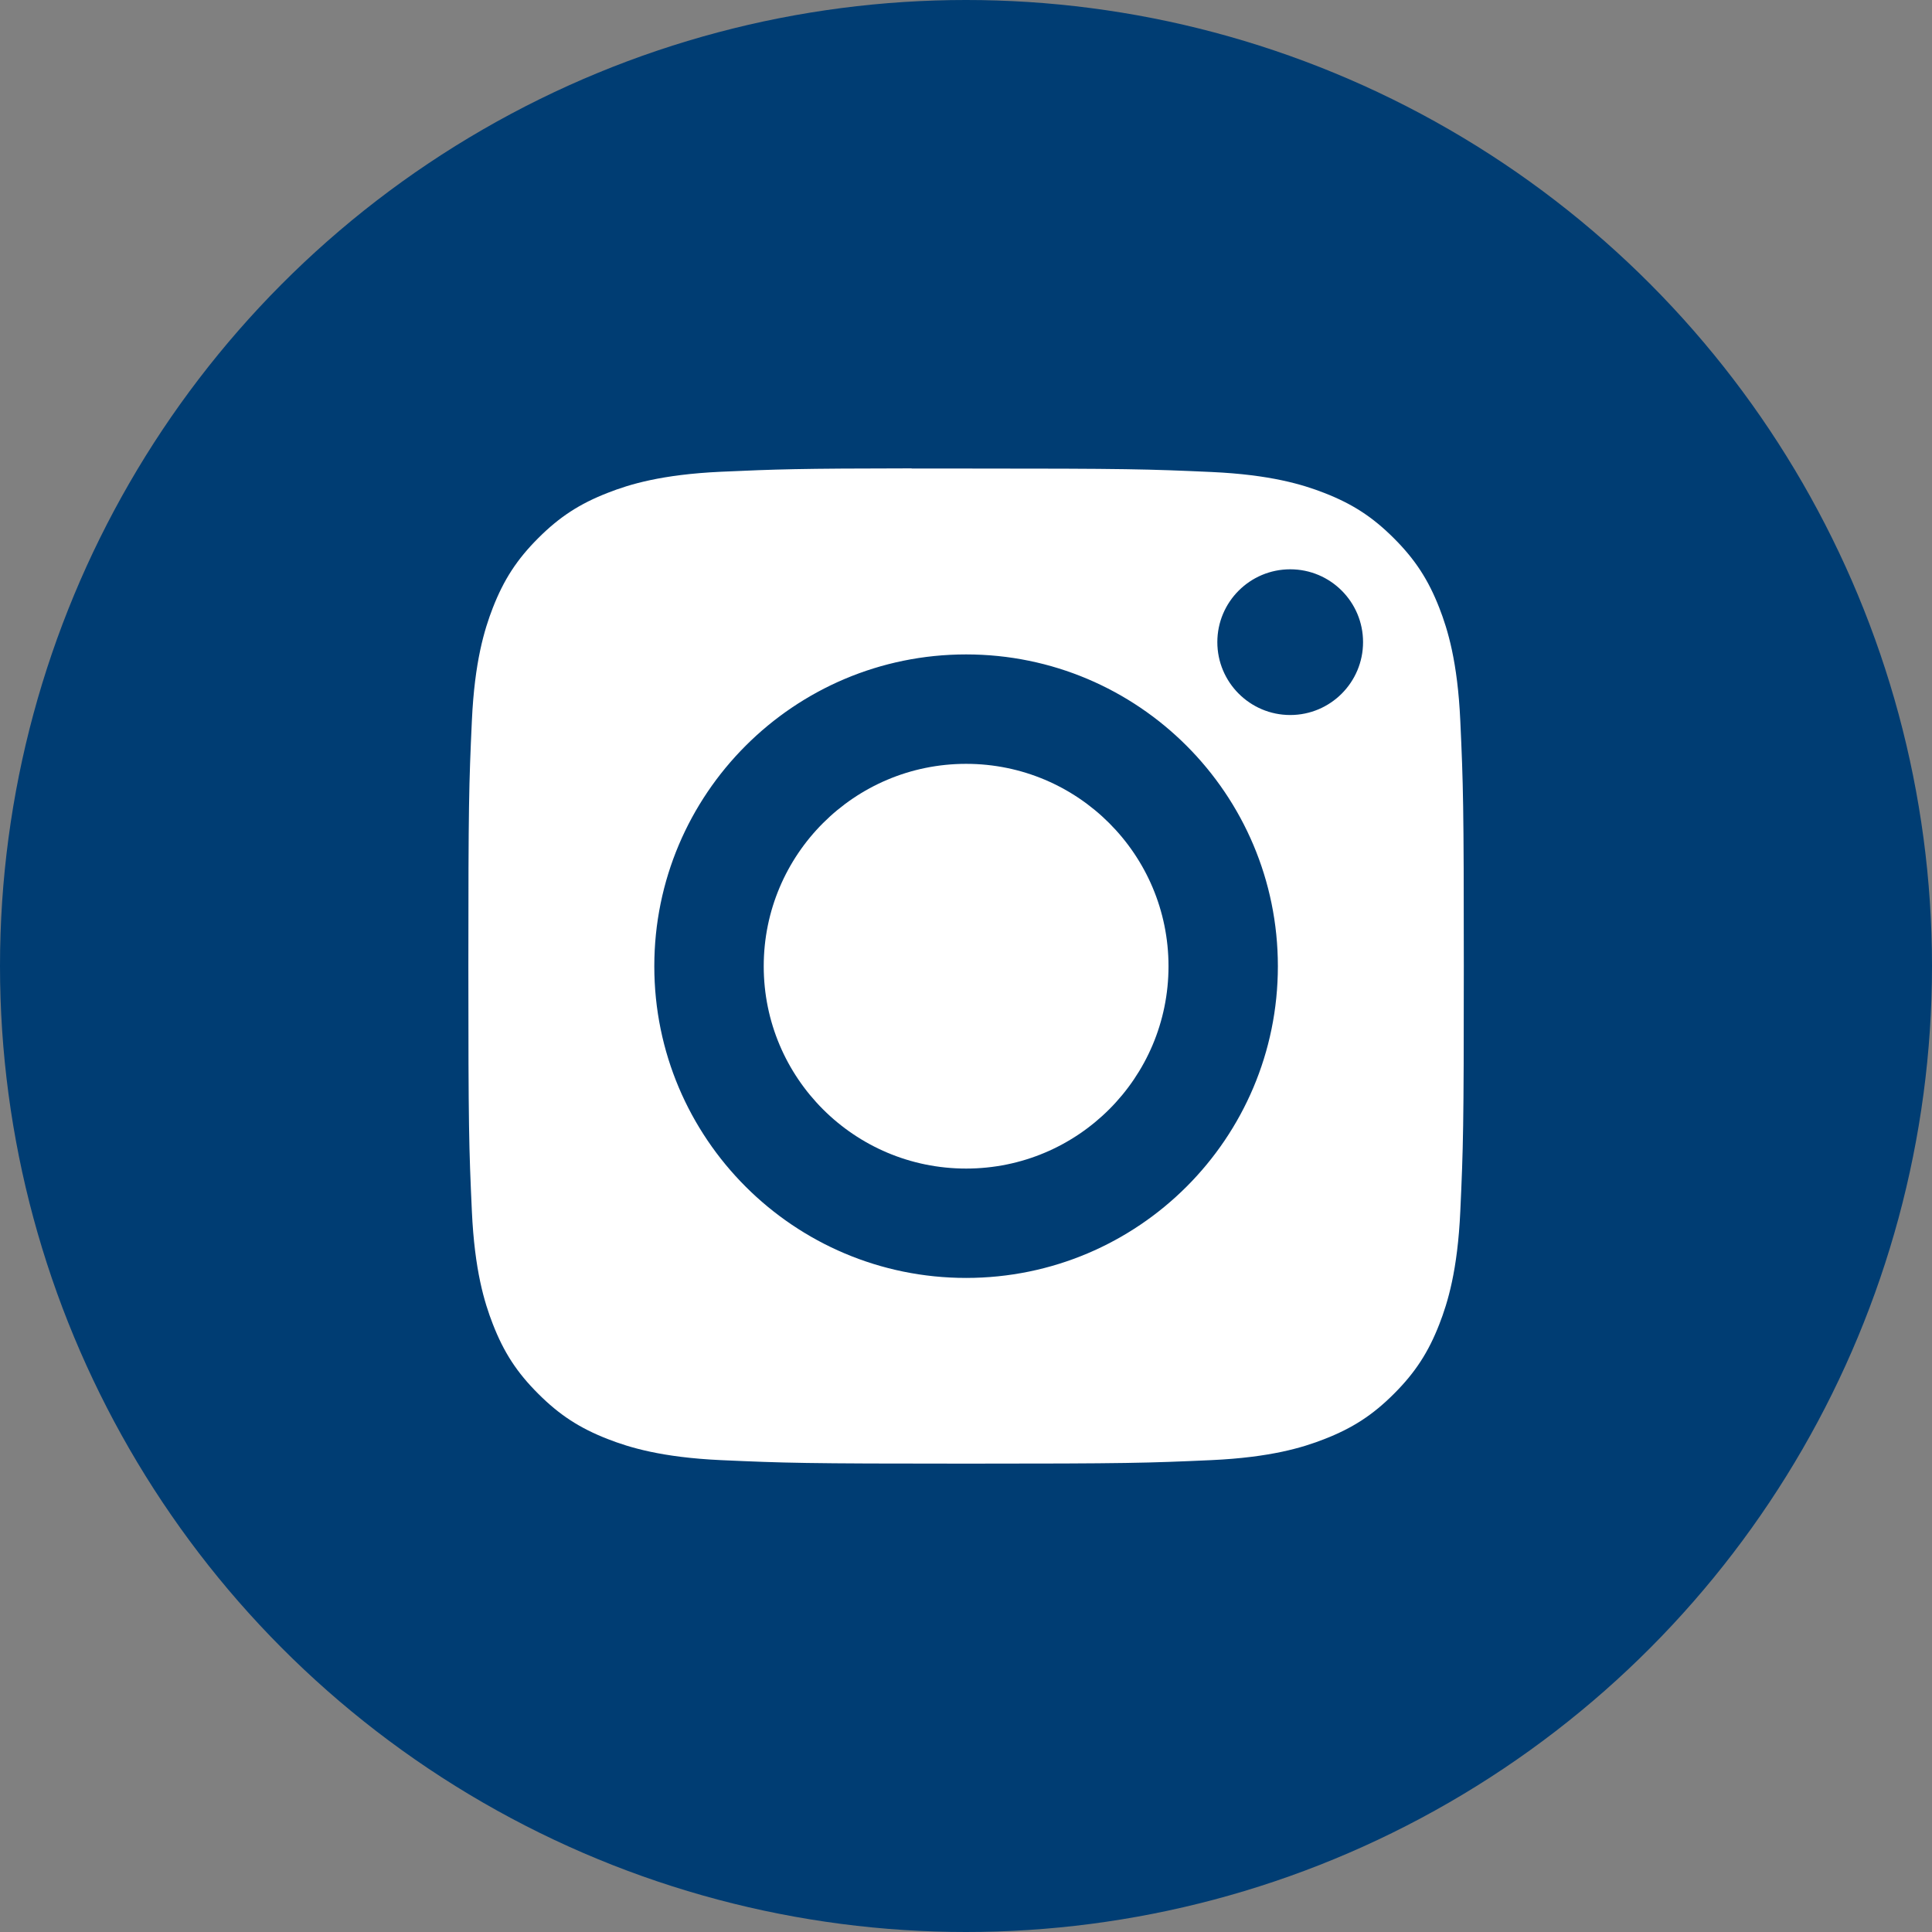
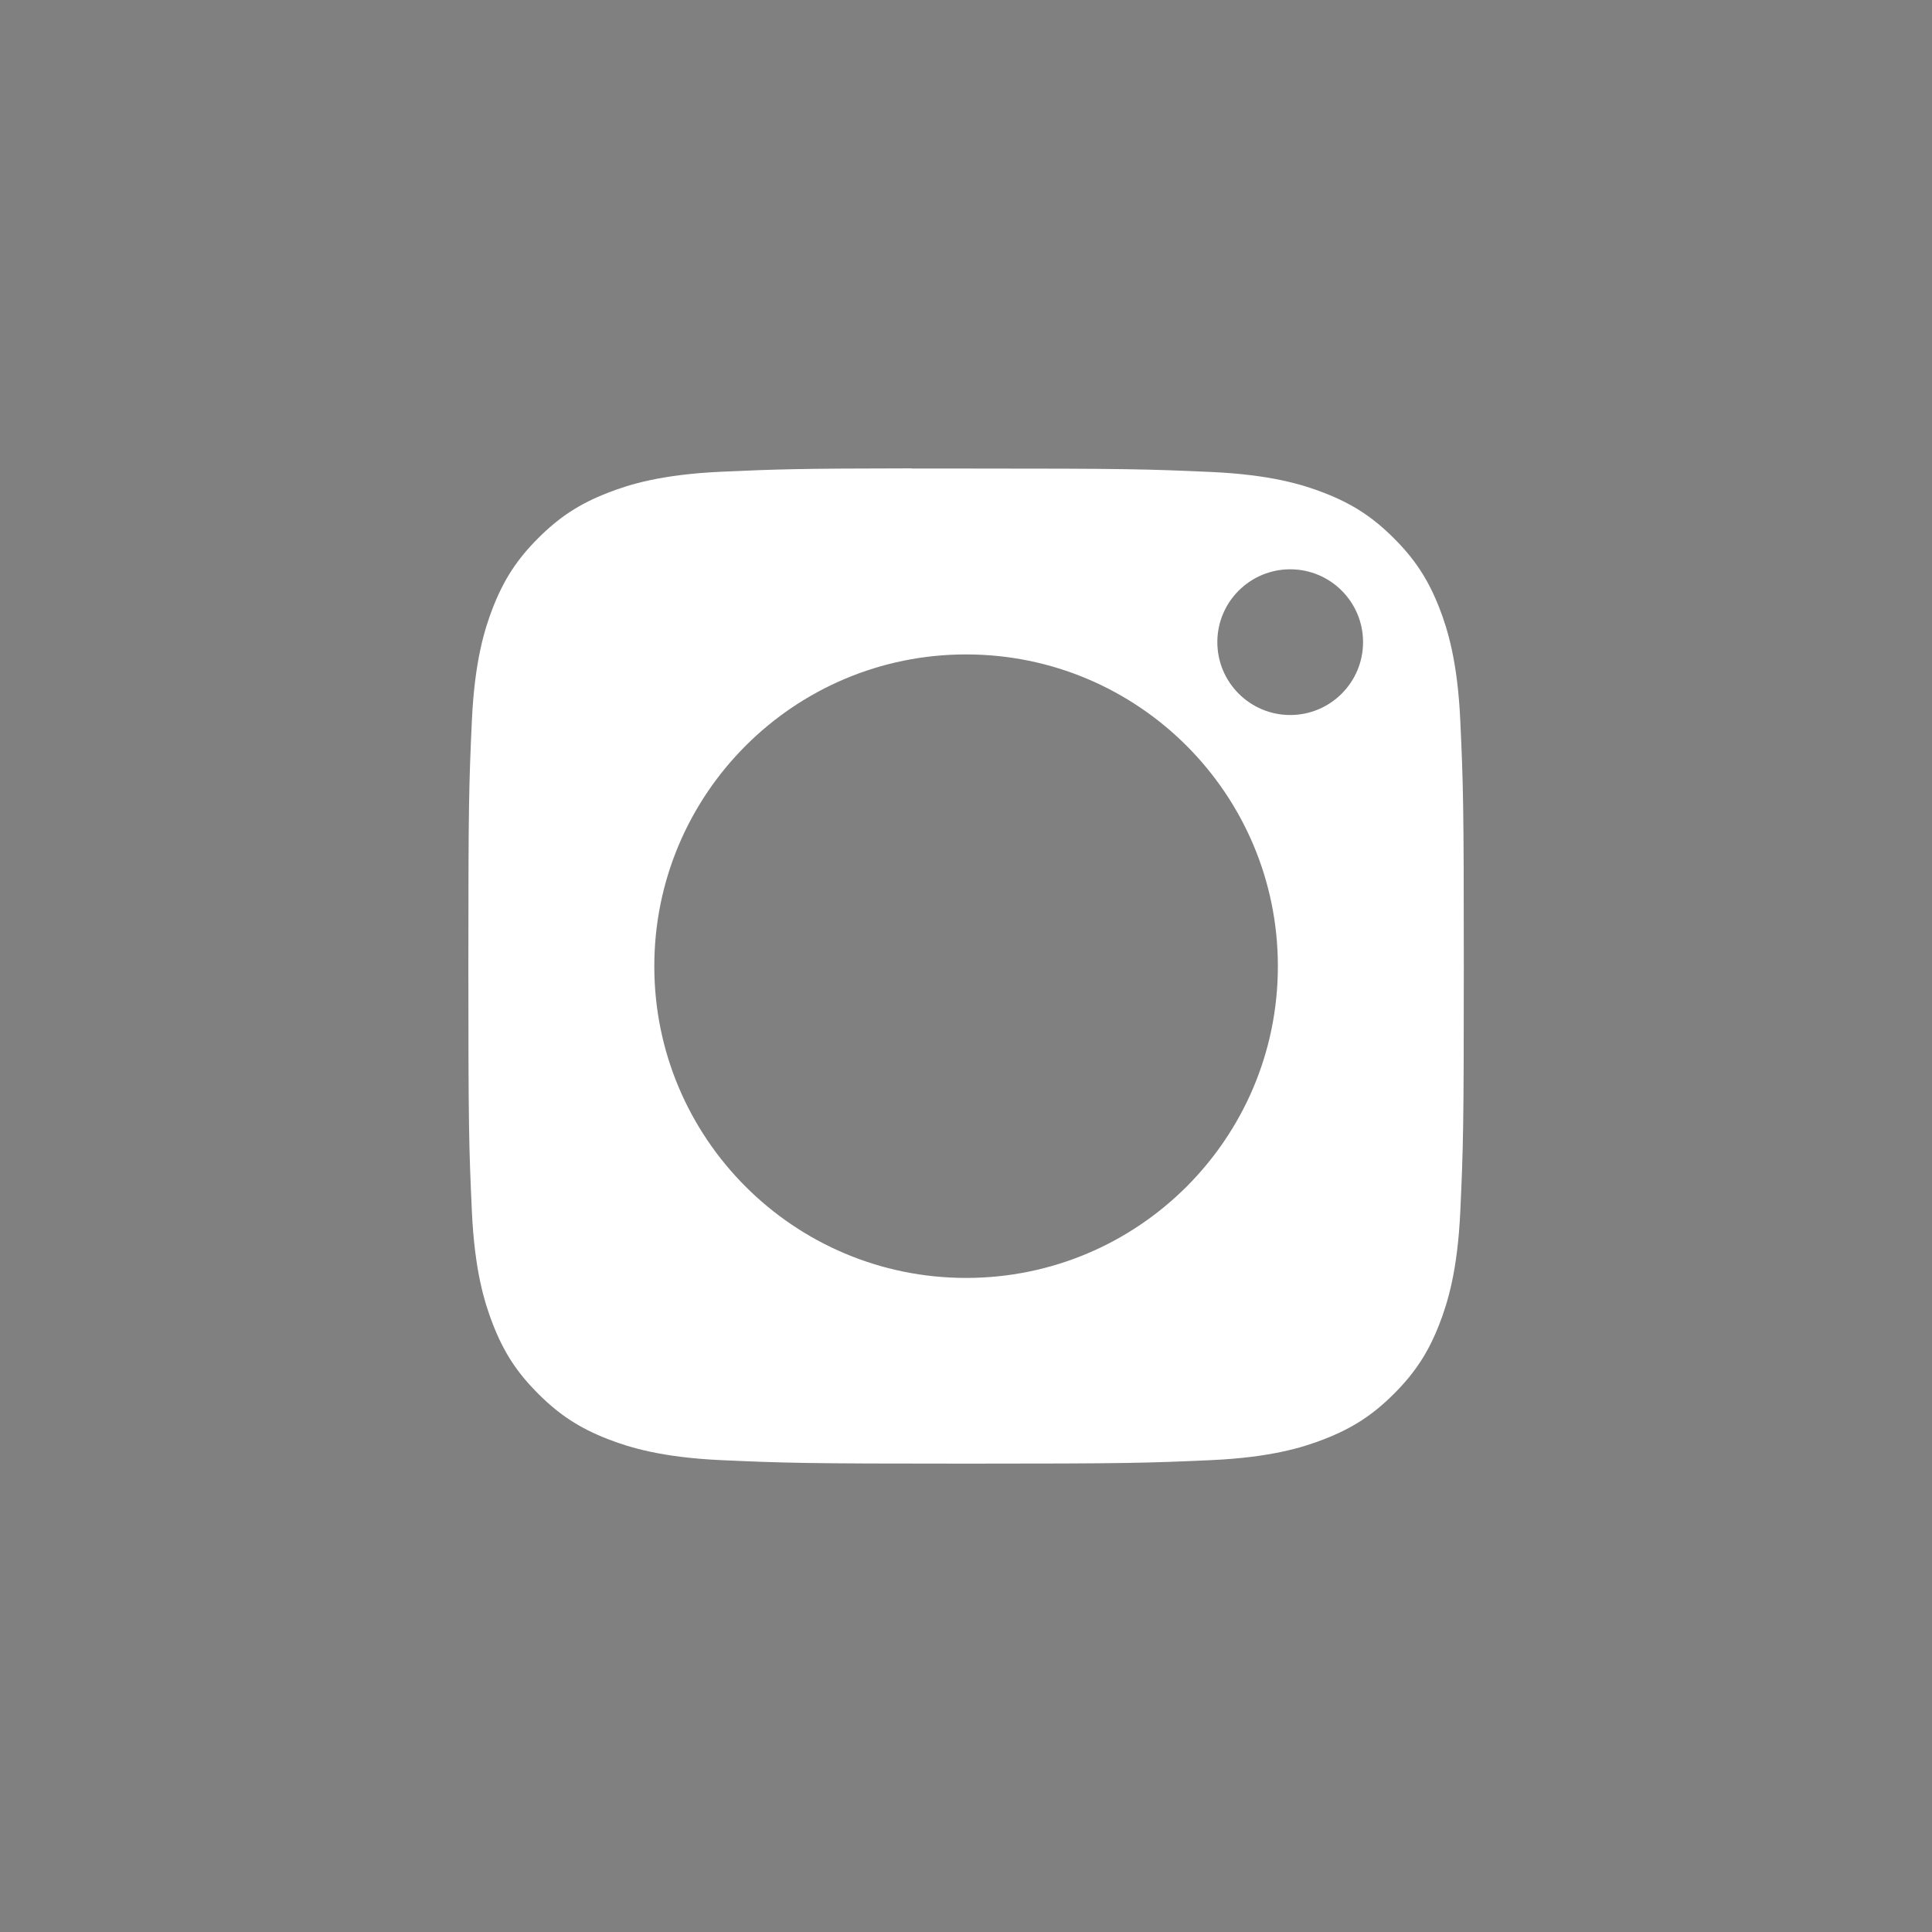
<svg xmlns="http://www.w3.org/2000/svg" width="33" height="33" viewBox="0 0 33 33" fill="none">
  <rect x="0" y="0" width="33" height="33" fill="#808080" stroke="none" />
-   <circle cx="16.5" cy="16.5" r="16.5" fill="#003D73" />
-   <path fill-rule="evenodd" clip-rule="evenodd" d="M16.502 13.047C18.411 13.047 19.959 14.595 19.959 16.504C19.959 18.413 18.411 19.96 16.502 19.96C14.592 19.96 13.045 18.413 13.045 16.504C13.045 14.595 14.592 13.047 16.502 13.047Z" fill="white" />
  <path fill-rule="evenodd" clip-rule="evenodd" d="M15.572 8.003C15.848 8.002 16.156 8.003 16.502 8.003C19.271 8.003 19.599 8.013 20.692 8.062C21.704 8.108 22.253 8.277 22.618 8.419C23.102 8.607 23.447 8.832 23.81 9.195C24.173 9.558 24.398 9.904 24.586 10.387C24.728 10.752 24.897 11.301 24.943 12.312C24.993 13.405 25.003 13.734 25.003 16.501C25.003 19.269 24.993 19.597 24.943 20.69C24.897 21.701 24.728 22.25 24.586 22.615C24.398 23.099 24.173 23.444 23.81 23.807C23.447 24.17 23.102 24.394 22.618 24.582C22.253 24.725 21.704 24.893 20.692 24.94C19.599 24.989 19.271 25 16.502 25C13.733 25 13.404 24.989 12.311 24.94C11.3 24.893 10.751 24.724 10.386 24.582C9.901 24.394 9.556 24.169 9.193 23.806C8.83 23.444 8.605 23.099 8.417 22.614C8.275 22.249 8.106 21.701 8.06 20.69C8.01 19.596 8 19.268 8 16.499C8 13.73 8.01 13.403 8.06 12.31C8.106 11.299 8.275 10.75 8.417 10.384C8.605 9.901 8.83 9.555 9.193 9.192C9.556 8.829 9.901 8.604 10.386 8.416C10.751 8.273 11.3 8.105 12.311 8.058C13.268 8.015 13.639 8.002 15.572 8V8.003ZM22.038 9.724C21.351 9.724 20.793 10.281 20.793 10.968C20.793 11.655 21.351 12.213 22.038 12.213C22.725 12.213 23.282 11.655 23.282 10.968C23.282 10.281 22.725 9.724 22.038 9.724ZM16.502 11.178C13.561 11.178 11.176 13.563 11.176 16.504C11.176 19.445 13.561 21.828 16.502 21.828C19.443 21.828 21.827 19.445 21.827 16.504C21.827 13.563 19.443 11.178 16.502 11.178Z" fill="white" />
</svg>